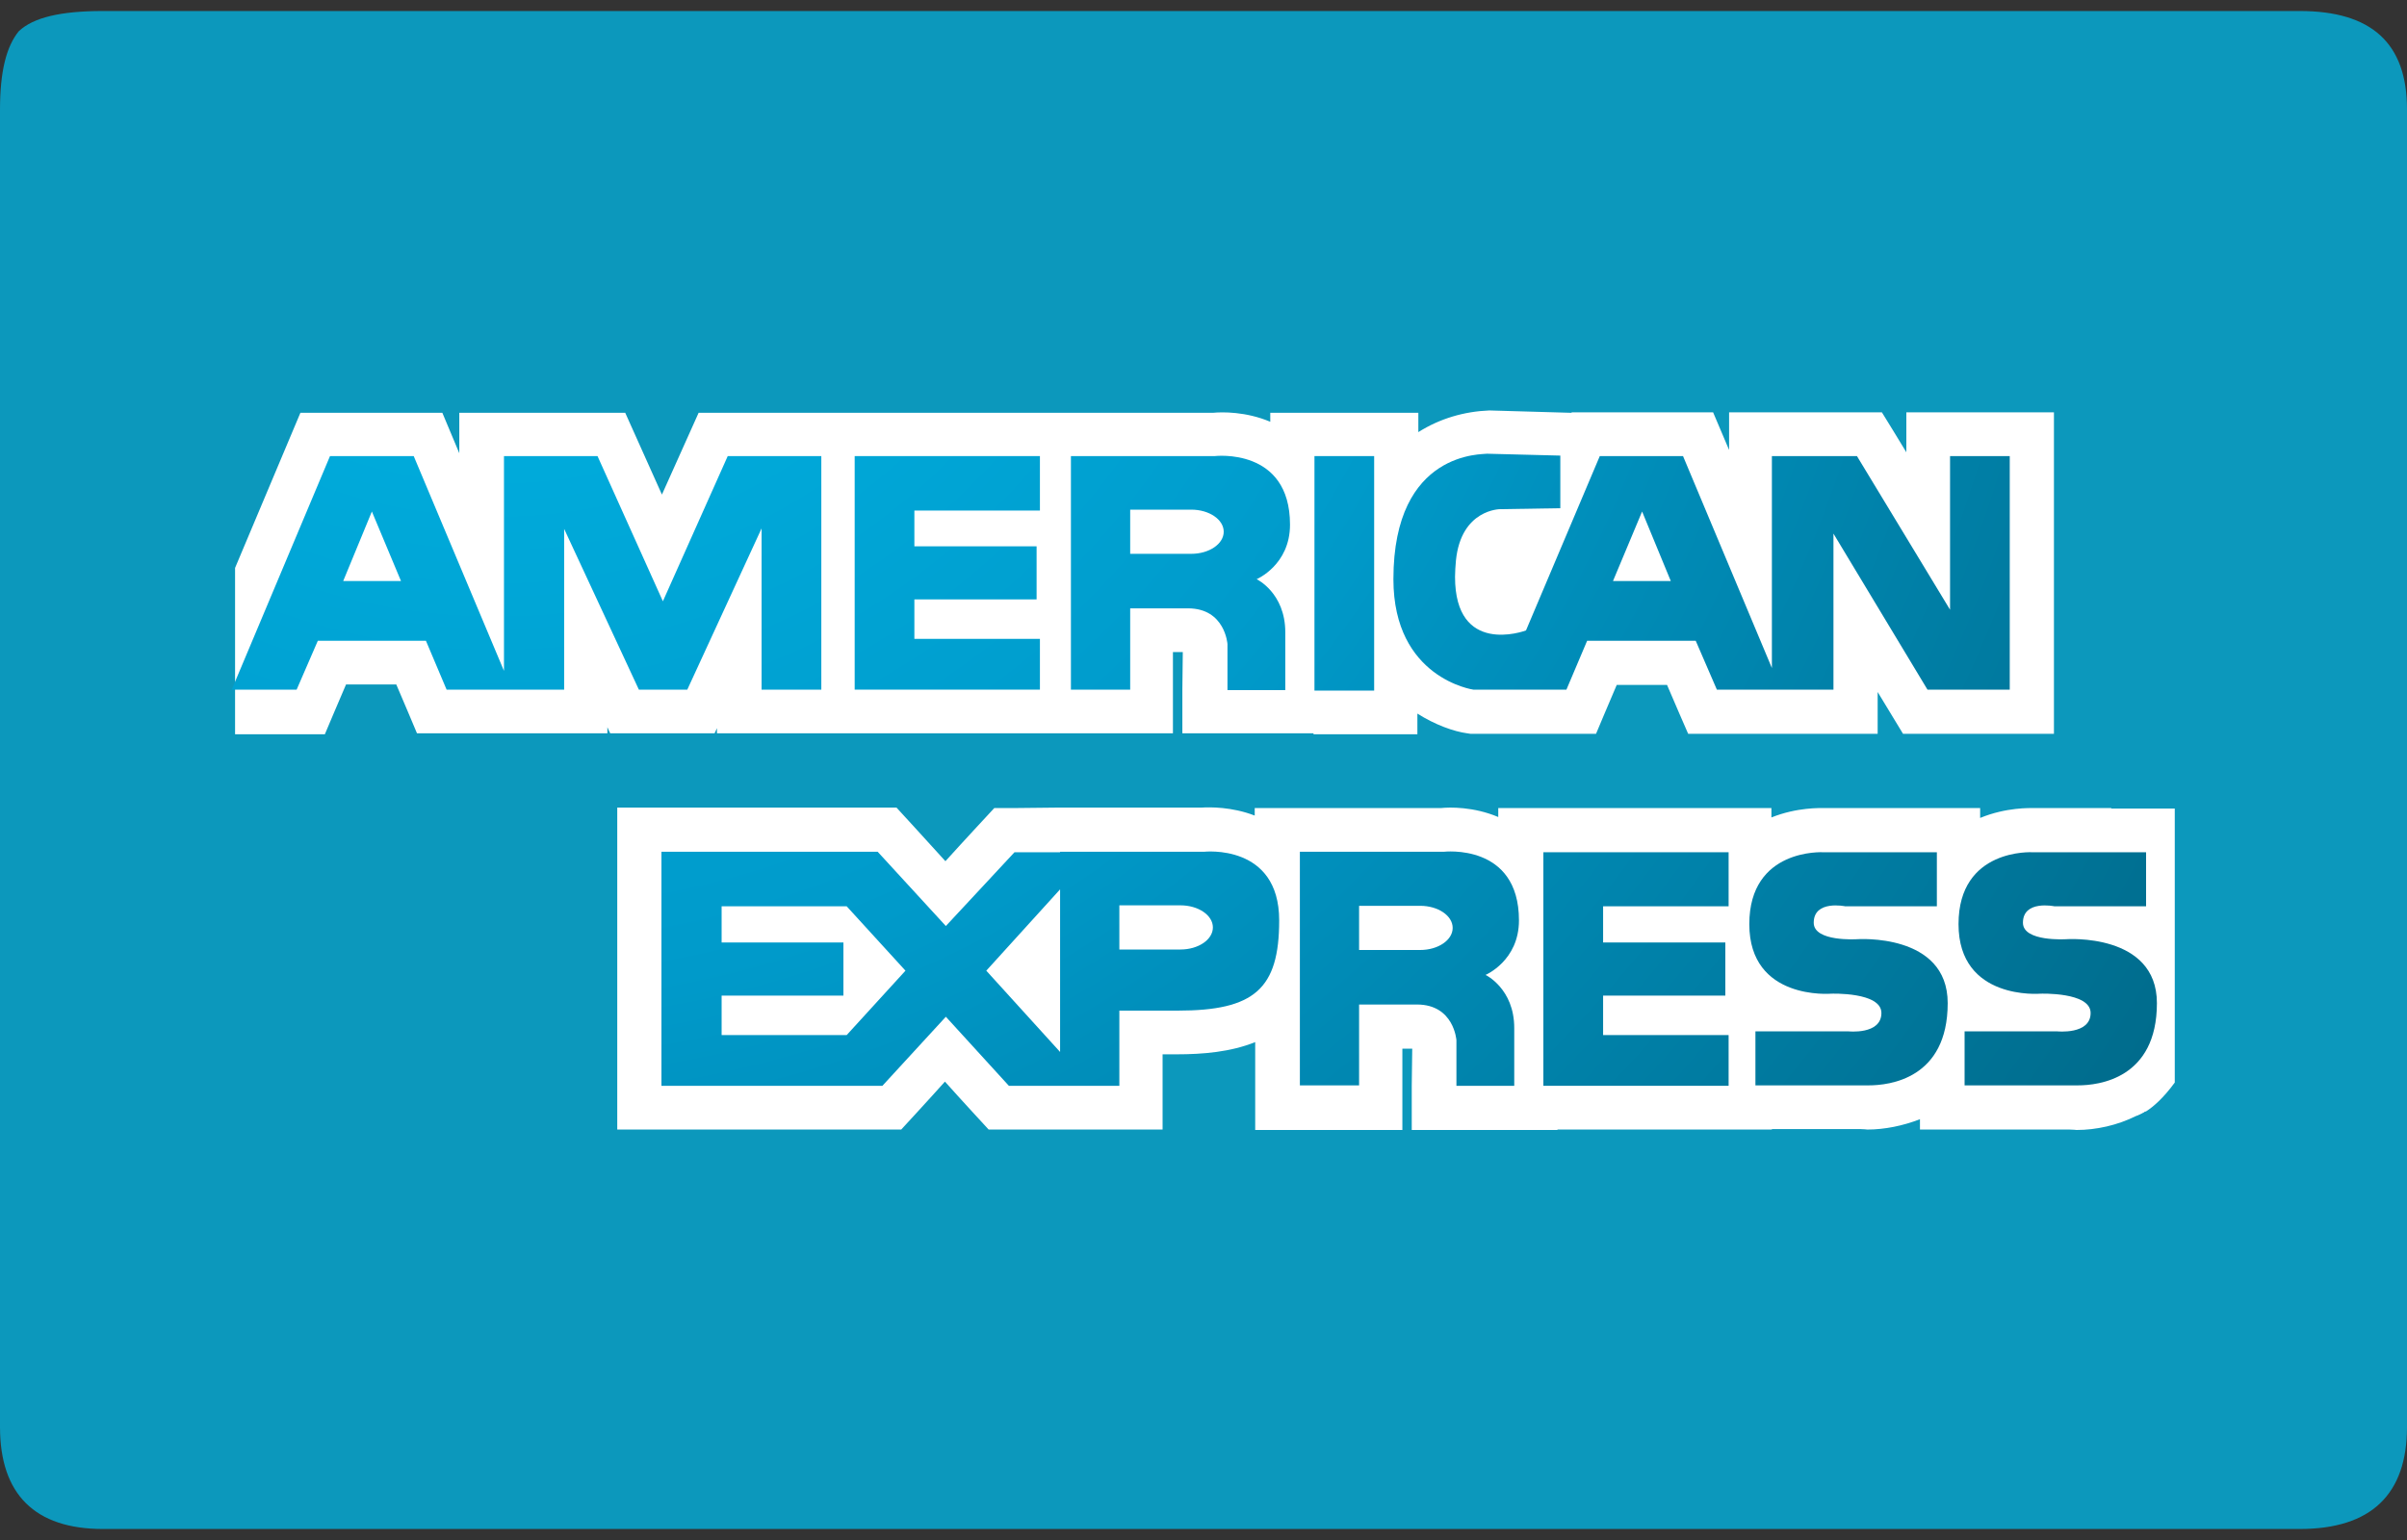
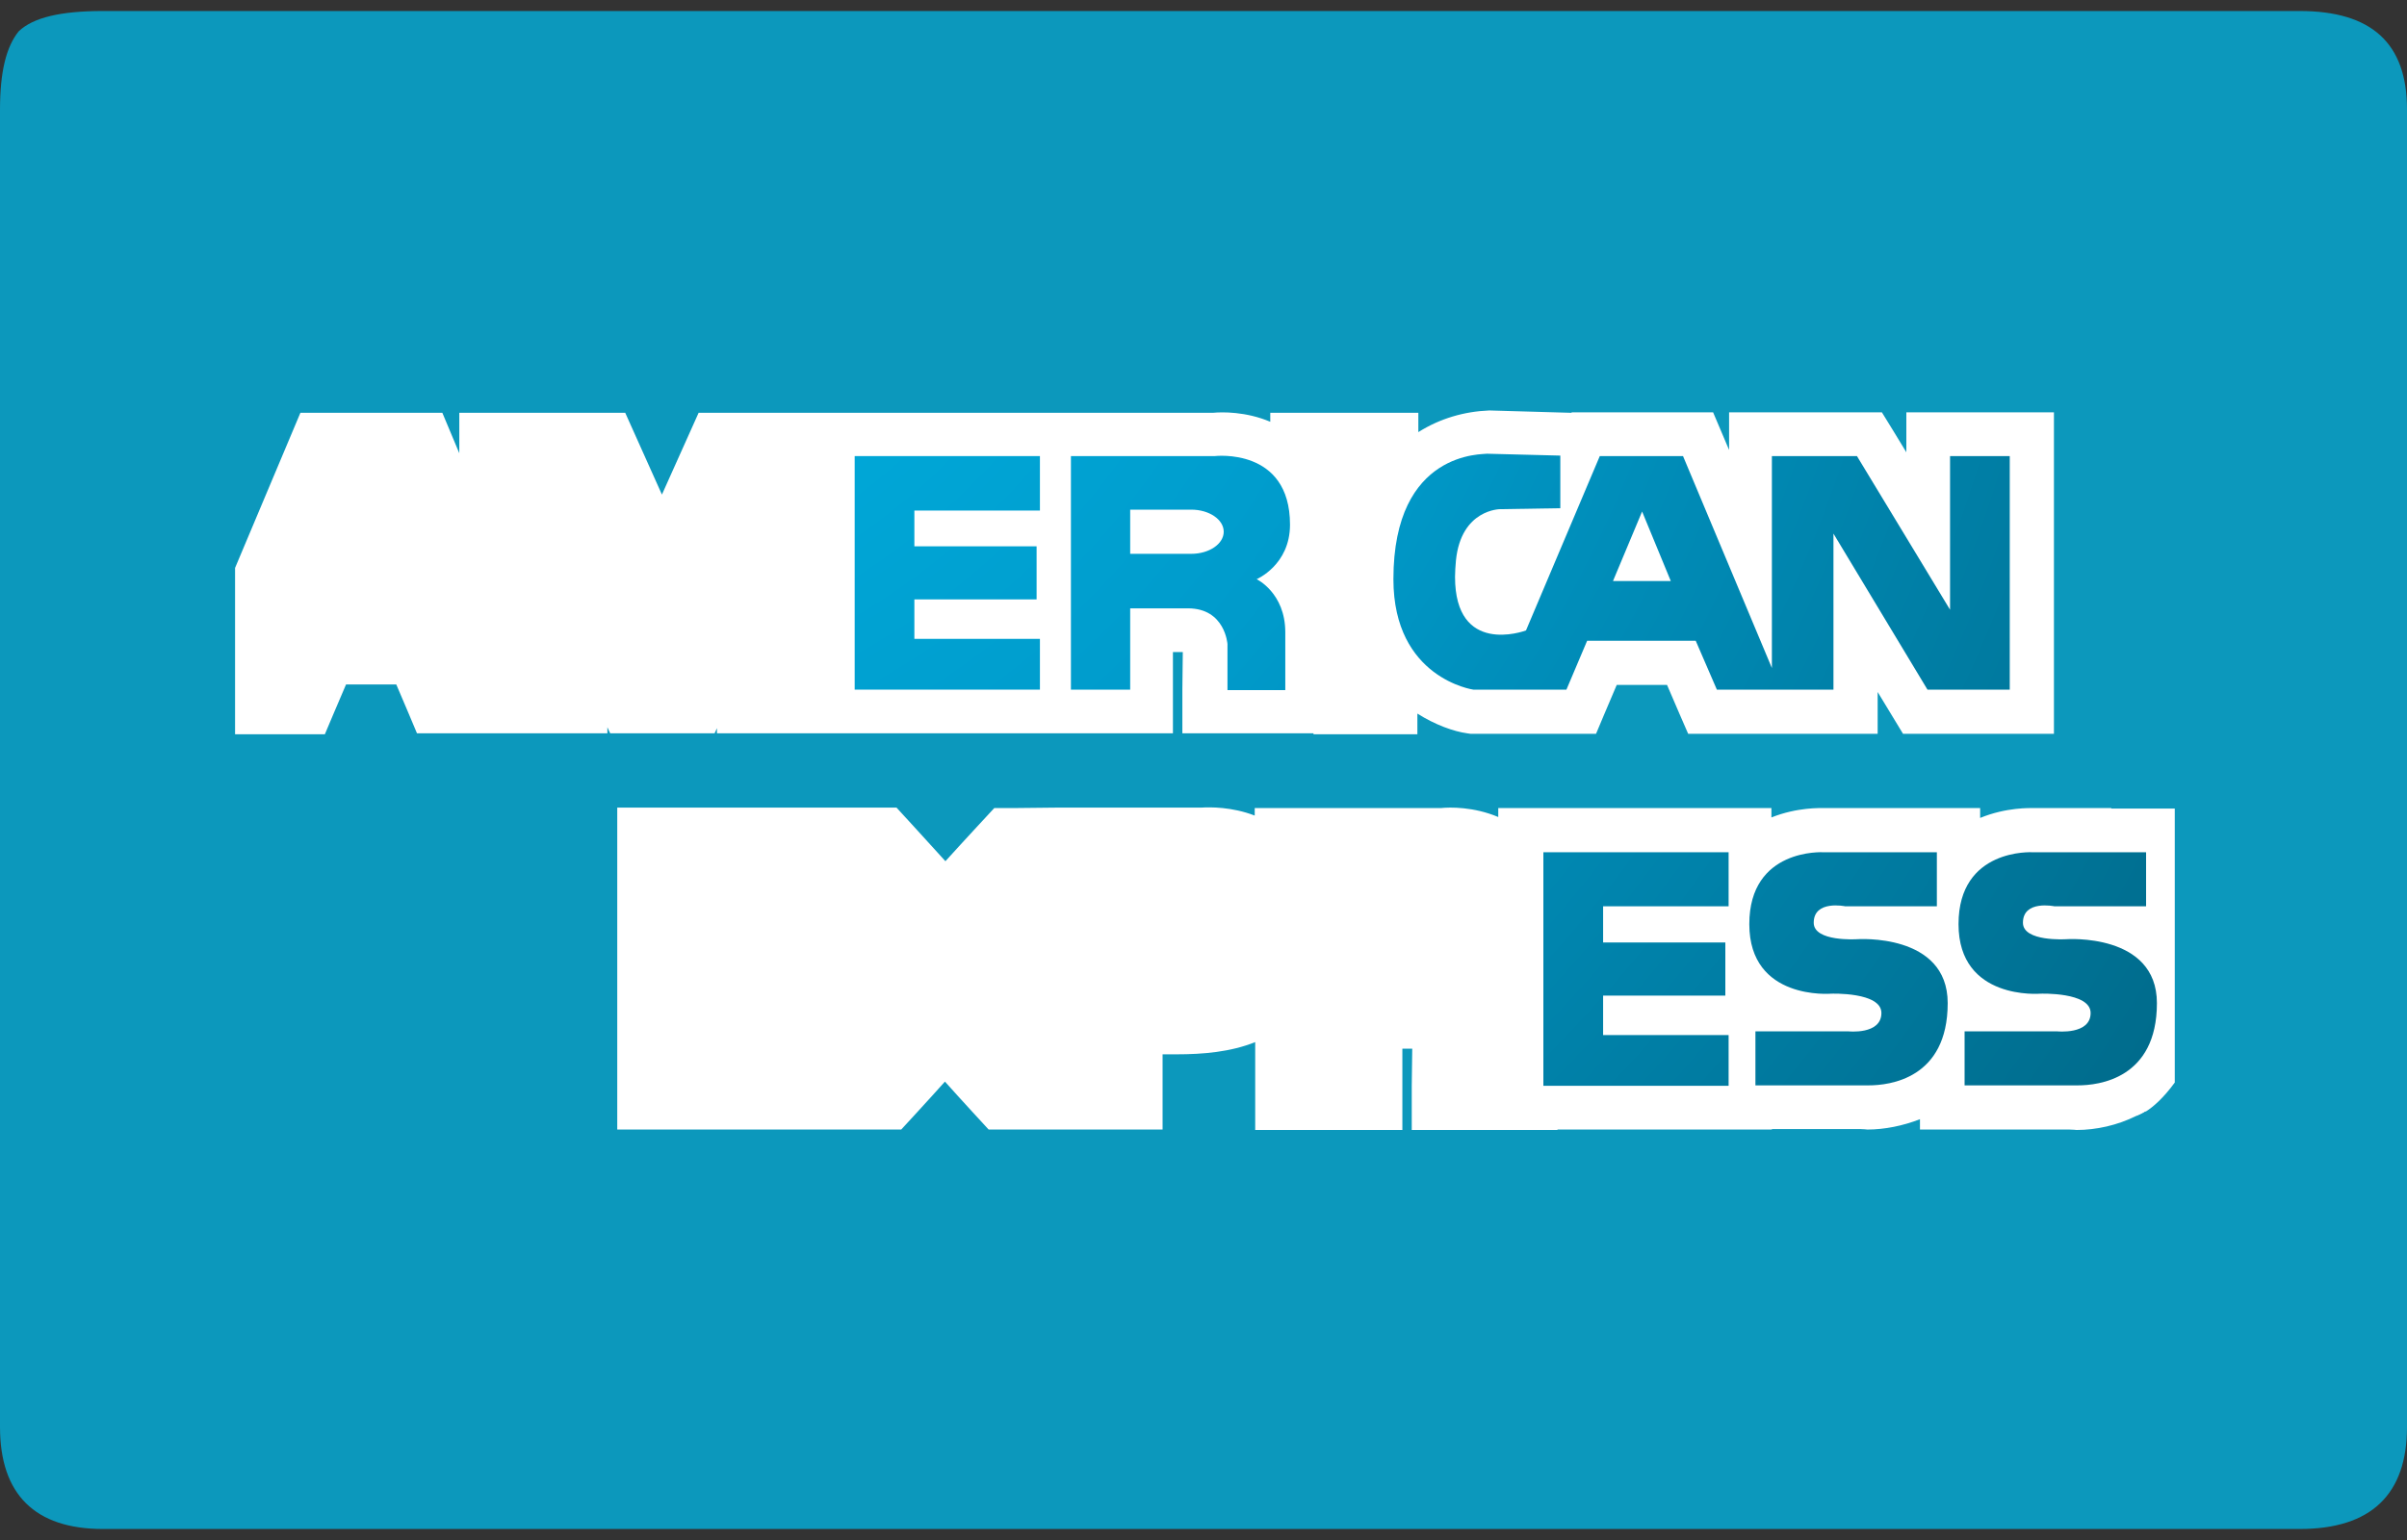
<svg xmlns="http://www.w3.org/2000/svg" width="50" height="32" viewBox="0 0 50 32" fill="none">
  <rect x="0" y="0" width="50" height="32" fill="#333333" stroke="none" />
  <path fill-rule="evenodd" clip-rule="evenodd" d="M47.773 0.229H2.139C1.25 0.229 0.693 0.365 0.391 0.648C0.127 0.971 0 1.498 0 2.279V5.199V7.553V24.379V26.84V29.652C0 31.049 0.723 31.771 2.139 31.771H47.773C49.258 31.771 50 31.049 50 29.652V26.84V24.379V7.543V5.189V2.27C50 0.893 49.258 0.229 47.773 0.229Z" fill="#0C98BC" />
  <path d="M43.857 16.791H42.256C42.178 16.791 41.68 16.771 41.133 16.996V16.791H37.9C37.822 16.791 37.334 16.771 36.797 16.986V16.791H35.879H31.123V16.977C30.615 16.762 30.117 16.771 29.932 16.791H26.064V16.947C25.586 16.762 25.127 16.771 24.961 16.781H22.002L21.055 16.791H20.654C20.654 16.791 20.01 17.484 19.639 17.895C19.268 17.484 18.623 16.781 18.623 16.781H12.822V23.471H18.721C18.721 23.471 19.316 22.826 19.629 22.475C19.941 22.826 20.537 23.471 20.537 23.471H24.15C24.15 23.471 24.15 22.221 24.15 21.908C24.258 21.908 24.443 21.908 24.443 21.908C24.99 21.908 25.566 21.859 26.074 21.654V23.48H29.131C29.131 23.48 29.131 22.182 29.131 21.791C29.209 21.791 29.307 21.791 29.336 21.791C29.336 21.918 29.326 22.562 29.326 22.562V23.48H32.353V23.471H36.807V23.461H38.643C38.711 23.461 38.789 23.471 38.789 23.471C39.15 23.471 39.531 23.393 39.883 23.256V23.471H42.988C43.057 23.471 43.135 23.48 43.135 23.48C43.545 23.48 43.984 23.383 44.375 23.188C44.443 23.158 44.512 23.129 44.57 23.09V23.1C44.727 23.002 44.941 22.816 45.176 22.494V22.348V16.801H43.857V16.791Z" fill="white" />
  <path d="M7.188 14.223C7.598 14.223 7.822 14.223 8.232 14.223C8.33 14.447 8.662 15.238 8.662 15.238H12.617C12.617 15.238 12.617 15.141 12.617 15.111C12.637 15.16 12.676 15.238 12.676 15.238H14.844C14.844 15.238 14.873 15.17 14.893 15.131C14.893 15.15 14.893 15.238 14.893 15.238H17.734H17.969H21.309H22.49H24.365C24.365 15.238 24.365 13.94 24.365 13.549C24.434 13.549 24.541 13.549 24.57 13.549C24.57 13.676 24.561 14.32 24.561 14.32V15.238H27.285V15.258H29.443V14.828C29.814 15.062 30.195 15.199 30.479 15.238L30.547 15.248H33.154C33.154 15.248 33.486 14.457 33.584 14.232C33.994 14.232 34.219 14.232 34.629 14.232C34.727 14.467 35.068 15.248 35.068 15.248H39.004C39.004 15.248 39.004 14.447 39.004 14.379C39.062 14.477 39.531 15.248 39.531 15.248H42.666V8.568H39.6C39.6 8.568 39.6 9.271 39.6 9.398C39.551 9.311 39.092 8.568 39.092 8.568H35.918C35.918 8.568 35.918 9.164 35.918 9.35C35.908 9.33 35.586 8.568 35.586 8.568H32.647V8.578C32.588 8.578 30.938 8.529 30.938 8.529C30.42 8.549 29.912 8.695 29.463 8.979V8.578H28.545H26.387V8.764C25.879 8.549 25.381 8.559 25.195 8.578H22.51H21.582H21.309H17.969H17.051H16.816H14.512C14.512 8.578 13.994 9.73 13.75 10.277C13.506 9.73 12.988 8.578 12.988 8.578H9.541C9.541 8.578 9.541 9.301 9.541 9.418C9.531 9.389 9.189 8.578 9.189 8.578H6.24L4.883 11.801V15.258H6.748C6.748 15.248 7.09 14.457 7.188 14.223Z" fill="white" />
  <path d="M25.498 14.33V13.383C25.498 13.383 25.449 12.641 24.678 12.641H23.477V14.33H22.246V9.477H25.234C25.234 9.477 26.797 9.291 26.797 10.902C26.797 11.742 26.104 12.035 26.104 12.035C26.104 12.035 26.699 12.318 26.699 13.139V14.34H25.498V14.33ZM23.477 11.508H24.746C25.117 11.508 25.42 11.303 25.42 11.049C25.42 10.795 25.117 10.59 24.746 10.59H23.477V11.508Z" fill="url(#paint0_radial_6_143)" />
  <path d="M40.039 14.33L38.086 11.088V14.33H37.022H36.826H35.664L35.225 13.315H32.969L32.539 14.33H31.406H31.201H30.605C30.605 14.33 28.945 14.096 28.945 12.035C28.945 9.34 30.83 9.447 30.889 9.428L32.412 9.467V10.56L31.162 10.58C31.162 10.58 30.352 10.58 30.244 11.645C30.234 11.762 30.225 11.879 30.225 11.986C30.225 13.627 31.65 13.119 31.699 13.1L33.232 9.477H34.961L36.807 13.881V9.477H38.574L40.508 12.67V9.477H41.748V14.33H40.039ZM33.506 12.074H34.707L34.111 10.629L33.506 12.074Z" fill="url(#paint1_radial_6_143)" />
-   <path d="M15.82 14.33V10.98L14.277 14.33H13.271L11.719 10.99V14.33H10.645H10.479H9.277L8.848 13.315H6.602L6.162 14.33H4.814L6.855 9.477H8.594L10.469 13.94V9.477H12.412L13.77 12.494L15.117 9.477H17.061V14.33H15.82ZM7.129 12.074H8.33L7.725 10.629L7.129 12.074Z" fill="url(#paint2_radial_6_143)" />
  <path d="M17.754 14.33V9.477H21.602V10.609H18.994V11.352H21.533V12.455H18.994V13.275H21.602V14.33H17.754Z" fill="url(#paint3_radial_6_143)" />
-   <path d="M27.305 14.35V9.477H28.545V14.35H27.305Z" fill="url(#paint4_radial_6_143)" />
-   <path d="M30.254 22.562V21.615C30.254 21.615 30.205 20.873 29.434 20.873H28.232V22.553H27.002V17.699H29.99C29.99 17.699 31.553 17.514 31.553 19.125C31.553 19.965 30.859 20.258 30.859 20.258C30.859 20.258 31.455 20.541 31.455 21.361V22.562H30.254ZM28.232 19.74H29.502C29.873 19.74 30.176 19.535 30.176 19.281C30.176 19.027 29.873 18.822 29.502 18.822H28.232V19.74Z" fill="url(#paint5_radial_6_143)" />
-   <path d="M22.031 22.562H20.957L19.648 21.127L18.33 22.562H17.578H13.74V17.699H17.578H18.232L19.648 19.242L21.074 17.709H22.021V17.699H25.01C25.01 17.699 26.572 17.523 26.572 19.125C26.572 20.551 26.055 21 24.463 21H23.252V22.562H22.031ZM20.488 20.17L22.021 21.859V18.48L20.488 20.17ZM14.99 21.508H17.588L18.809 20.17L17.588 18.832H14.99V19.584H17.52V20.688H14.99V21.508ZM23.252 19.73H24.521C24.893 19.73 25.195 19.525 25.195 19.271C25.195 19.018 24.893 18.812 24.521 18.812H23.252V19.73Z" fill="url(#paint6_radial_6_143)" />
  <path d="M38.662 22.553H36.465V21.43H38.389C38.389 21.43 39.082 21.508 39.082 21.049C39.082 20.609 38.037 20.648 38.037 20.648C38.037 20.648 36.338 20.795 36.338 19.203C36.338 17.621 37.871 17.709 37.871 17.709H40.234V18.832H38.33C38.33 18.832 37.676 18.695 37.676 19.174C37.676 19.574 38.574 19.516 38.574 19.516C38.574 19.516 40.459 19.379 40.459 20.844C40.459 22.416 39.248 22.553 38.818 22.553C38.721 22.553 38.662 22.553 38.662 22.553Z" fill="url(#paint7_radial_6_143)" />
  <path d="M32.06 22.562V17.709H35.908V18.832H33.301V19.584H35.84V20.688H33.301V21.508H35.908V22.562H32.06Z" fill="url(#paint8_radial_6_143)" />
  <path d="M43.008 22.553H40.81V21.43H42.725C42.725 21.43 43.428 21.508 43.428 21.049C43.428 20.609 42.383 20.648 42.383 20.648C42.383 20.648 40.684 20.795 40.684 19.203C40.684 17.621 42.217 17.709 42.217 17.709H44.58V18.832H42.676C42.676 18.832 42.022 18.695 42.022 19.174C42.022 19.574 42.92 19.516 42.92 19.516C42.92 19.516 44.805 19.379 44.805 20.844C44.805 22.416 43.594 22.553 43.164 22.553C43.066 22.553 43.008 22.553 43.008 22.553Z" fill="url(#paint9_radial_6_143)" />
  <path d="M44.385 23.178L44.375 23.188C44.375 23.188 44.453 23.158 44.58 23.08V23.07C44.512 23.109 44.443 23.139 44.385 23.178Z" fill="white" />
  <defs>
    <radialGradient id="paint0_radial_6_143" cx="0" cy="0" r="1" gradientUnits="userSpaceOnUse" gradientTransform="translate(10.337 0.203) scale(47.828)">
      <stop stop-color="#00B8E9" />
      <stop offset="0.427" stop-color="#009ACA" />
      <stop offset="0.508" stop-color="#0090BD" />
      <stop offset="0.835" stop-color="#006D8E" />
      <stop offset="1" stop-color="#00607E" />
    </radialGradient>
    <radialGradient id="paint1_radial_6_143" cx="0" cy="0" r="1" gradientUnits="userSpaceOnUse" gradientTransform="translate(10.335 0.203) scale(47.829)">
      <stop stop-color="#00B8E9" />
      <stop offset="0.427" stop-color="#009ACA" />
      <stop offset="0.508" stop-color="#0090BD" />
      <stop offset="0.835" stop-color="#006D8E" />
      <stop offset="1" stop-color="#00607E" />
    </radialGradient>
    <radialGradient id="paint2_radial_6_143" cx="0" cy="0" r="1" gradientUnits="userSpaceOnUse" gradientTransform="translate(10.335 0.204) scale(47.829)">
      <stop stop-color="#00B8E9" />
      <stop offset="0.427" stop-color="#009ACA" />
      <stop offset="0.508" stop-color="#0090BD" />
      <stop offset="0.835" stop-color="#006D8E" />
      <stop offset="1" stop-color="#00607E" />
    </radialGradient>
    <radialGradient id="paint3_radial_6_143" cx="0" cy="0" r="1" gradientUnits="userSpaceOnUse" gradientTransform="translate(10.337 0.204) scale(47.825)">
      <stop stop-color="#00B8E9" />
      <stop offset="0.427" stop-color="#009ACA" />
      <stop offset="0.508" stop-color="#0090BD" />
      <stop offset="0.835" stop-color="#006D8E" />
      <stop offset="1" stop-color="#00607E" />
    </radialGradient>
    <radialGradient id="paint4_radial_6_143" cx="0" cy="0" r="1" gradientUnits="userSpaceOnUse" gradientTransform="translate(10.339 0.204) scale(47.822)">
      <stop stop-color="#00B8E9" />
      <stop offset="0.427" stop-color="#009ACA" />
      <stop offset="0.508" stop-color="#0090BD" />
      <stop offset="0.835" stop-color="#006D8E" />
      <stop offset="1" stop-color="#00607E" />
    </radialGradient>
    <radialGradient id="paint5_radial_6_143" cx="0" cy="0" r="1" gradientUnits="userSpaceOnUse" gradientTransform="translate(10.335 0.204) scale(47.829)">
      <stop stop-color="#00B8E9" />
      <stop offset="0.427" stop-color="#009ACA" />
      <stop offset="0.508" stop-color="#0090BD" />
      <stop offset="0.835" stop-color="#006D8E" />
      <stop offset="1" stop-color="#00607E" />
    </radialGradient>
    <radialGradient id="paint6_radial_6_143" cx="0" cy="0" r="1" gradientUnits="userSpaceOnUse" gradientTransform="translate(10.335 0.204) scale(47.83)">
      <stop stop-color="#00B8E9" />
      <stop offset="0.427" stop-color="#009ACA" />
      <stop offset="0.508" stop-color="#0090BD" />
      <stop offset="0.835" stop-color="#006D8E" />
      <stop offset="1" stop-color="#00607E" />
    </radialGradient>
    <radialGradient id="paint7_radial_6_143" cx="0" cy="0" r="1" gradientUnits="userSpaceOnUse" gradientTransform="translate(10.334 0.204) scale(47.831)">
      <stop stop-color="#00B8E9" />
      <stop offset="0.427" stop-color="#009ACA" />
      <stop offset="0.508" stop-color="#0090BD" />
      <stop offset="0.835" stop-color="#006D8E" />
      <stop offset="1" stop-color="#00607E" />
    </radialGradient>
    <radialGradient id="paint8_radial_6_143" cx="0" cy="0" r="1" gradientUnits="userSpaceOnUse" gradientTransform="translate(10.334 0.204) scale(47.831)">
      <stop stop-color="#00B8E9" />
      <stop offset="0.427" stop-color="#009ACA" />
      <stop offset="0.508" stop-color="#0090BD" />
      <stop offset="0.835" stop-color="#006D8E" />
      <stop offset="1" stop-color="#00607E" />
    </radialGradient>
    <radialGradient id="paint9_radial_6_143" cx="0" cy="0" r="1" gradientUnits="userSpaceOnUse" gradientTransform="translate(10.336 0.204) scale(47.828)">
      <stop stop-color="#00B8E9" />
      <stop offset="0.427" stop-color="#009ACA" />
      <stop offset="0.508" stop-color="#0090BD" />
      <stop offset="0.835" stop-color="#006D8E" />
      <stop offset="1" stop-color="#00607E" />
    </radialGradient>
  </defs>
</svg>